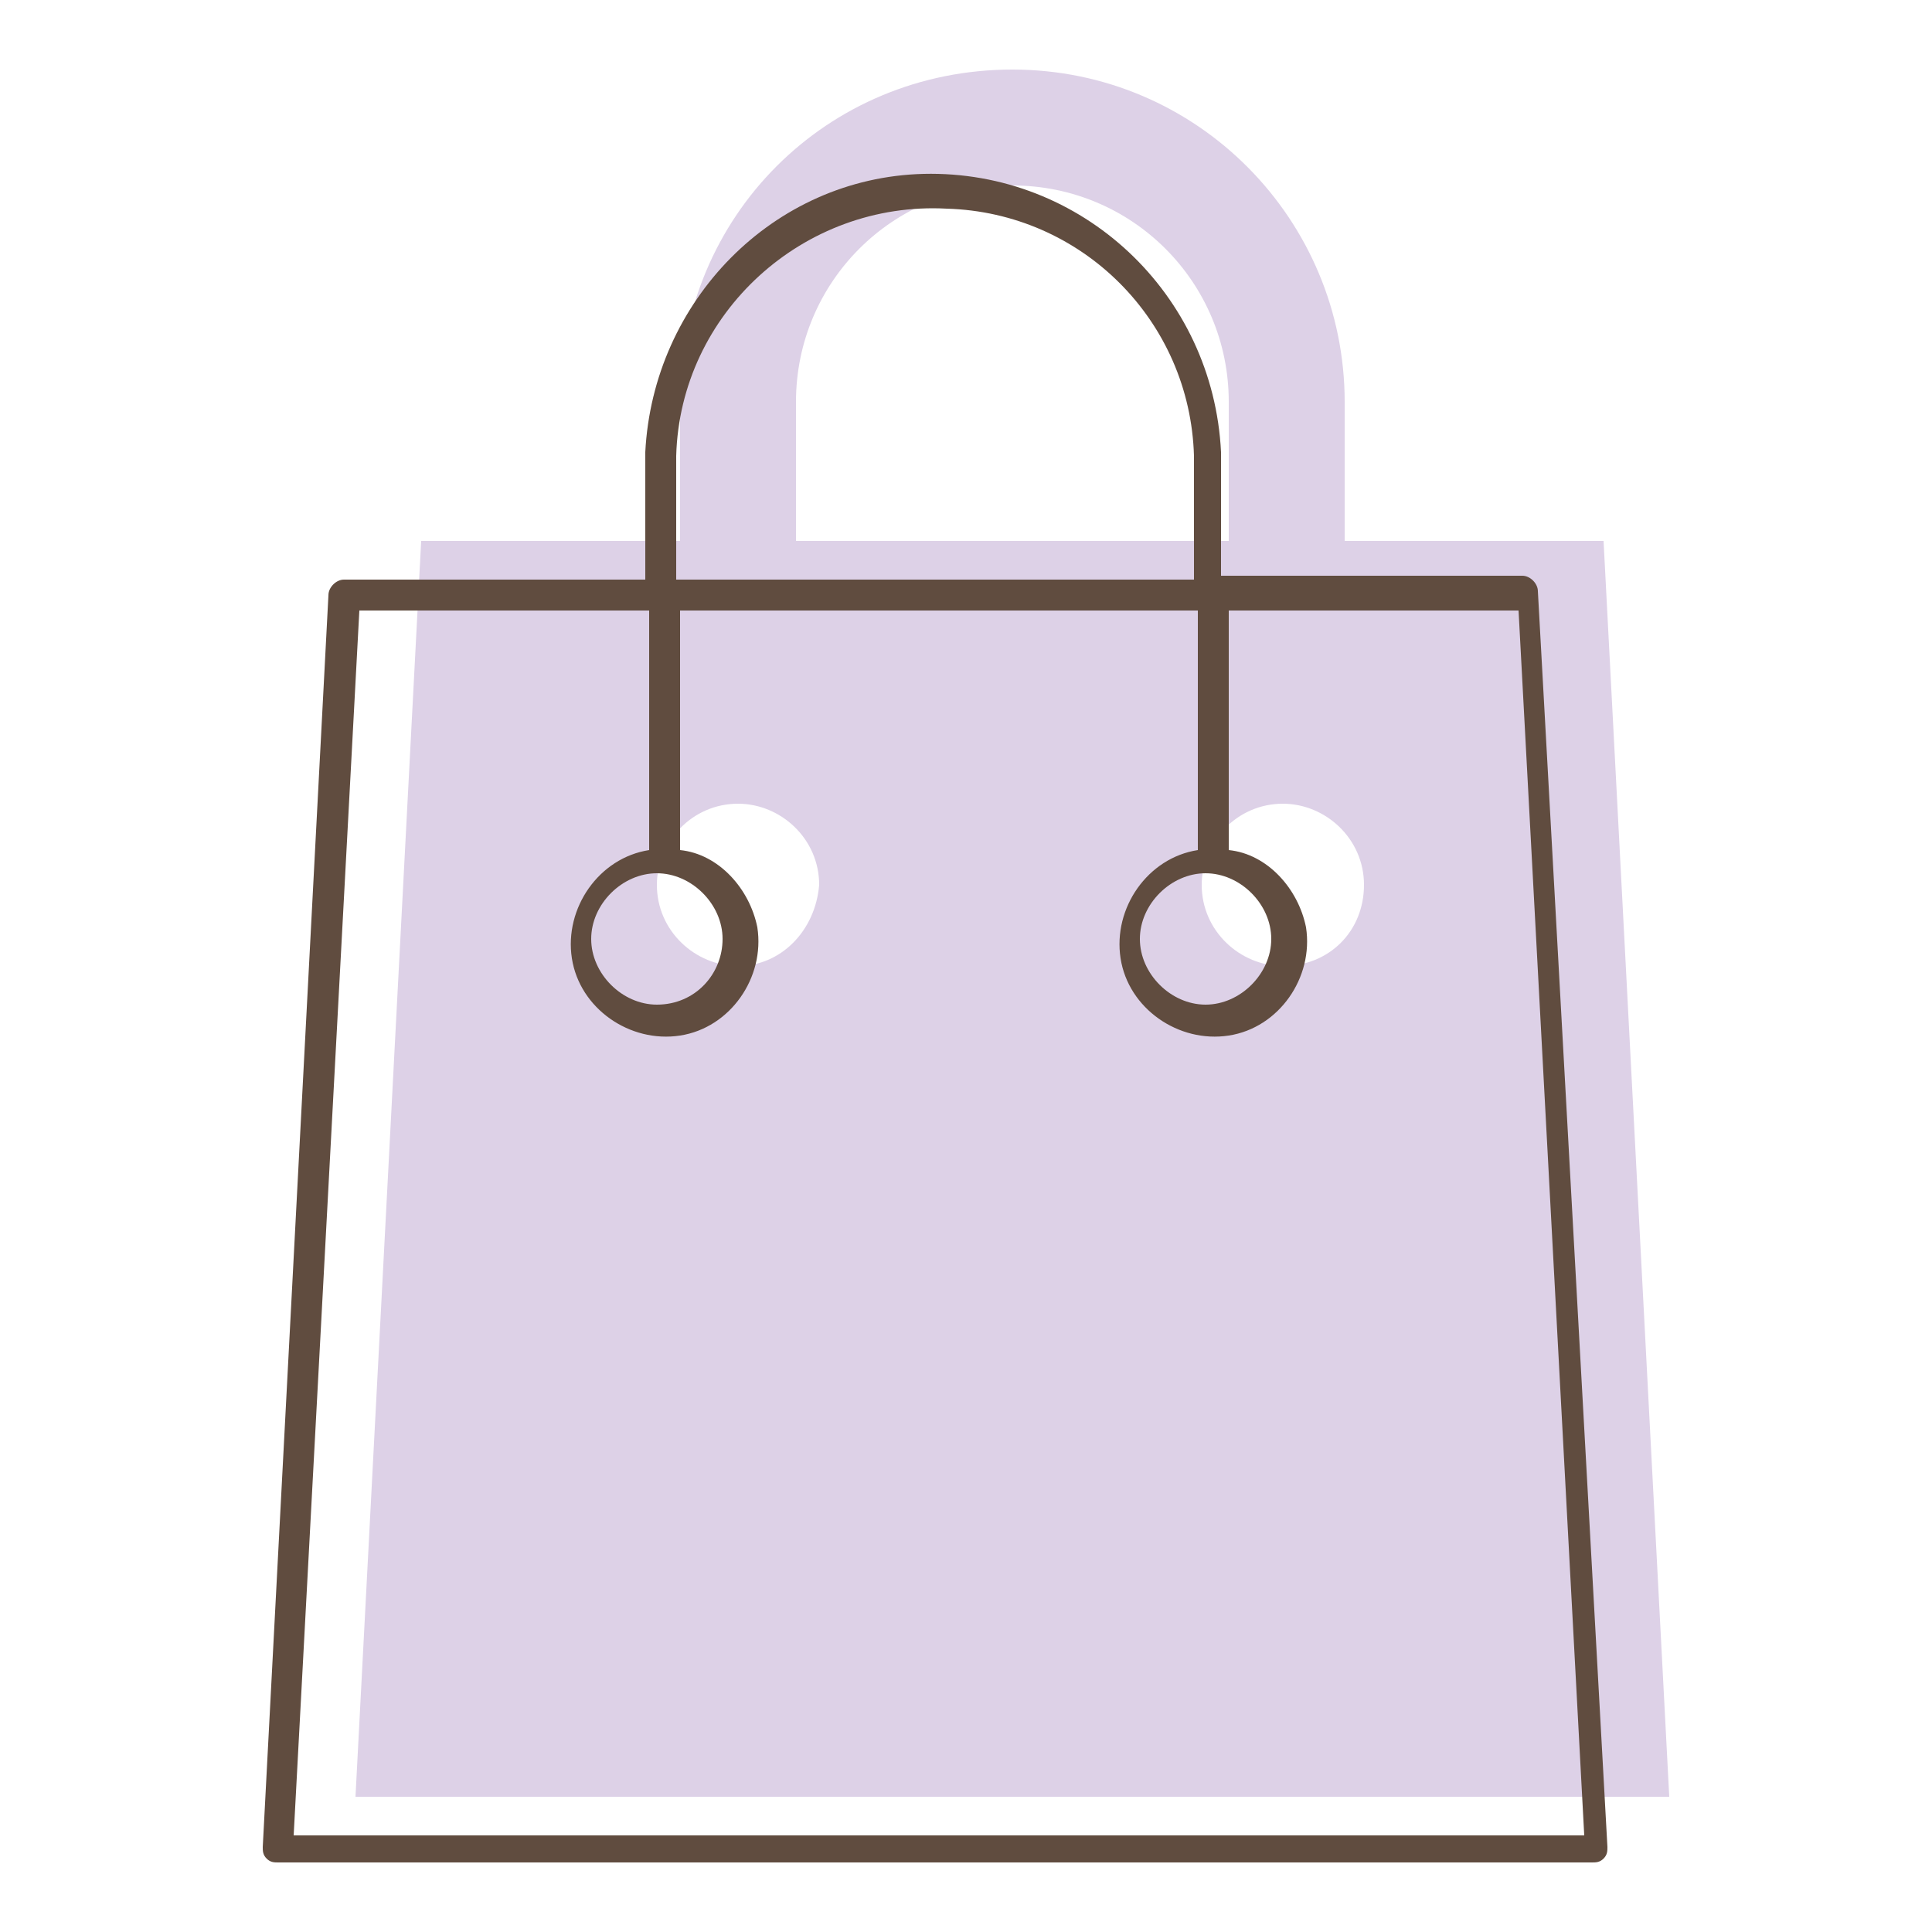
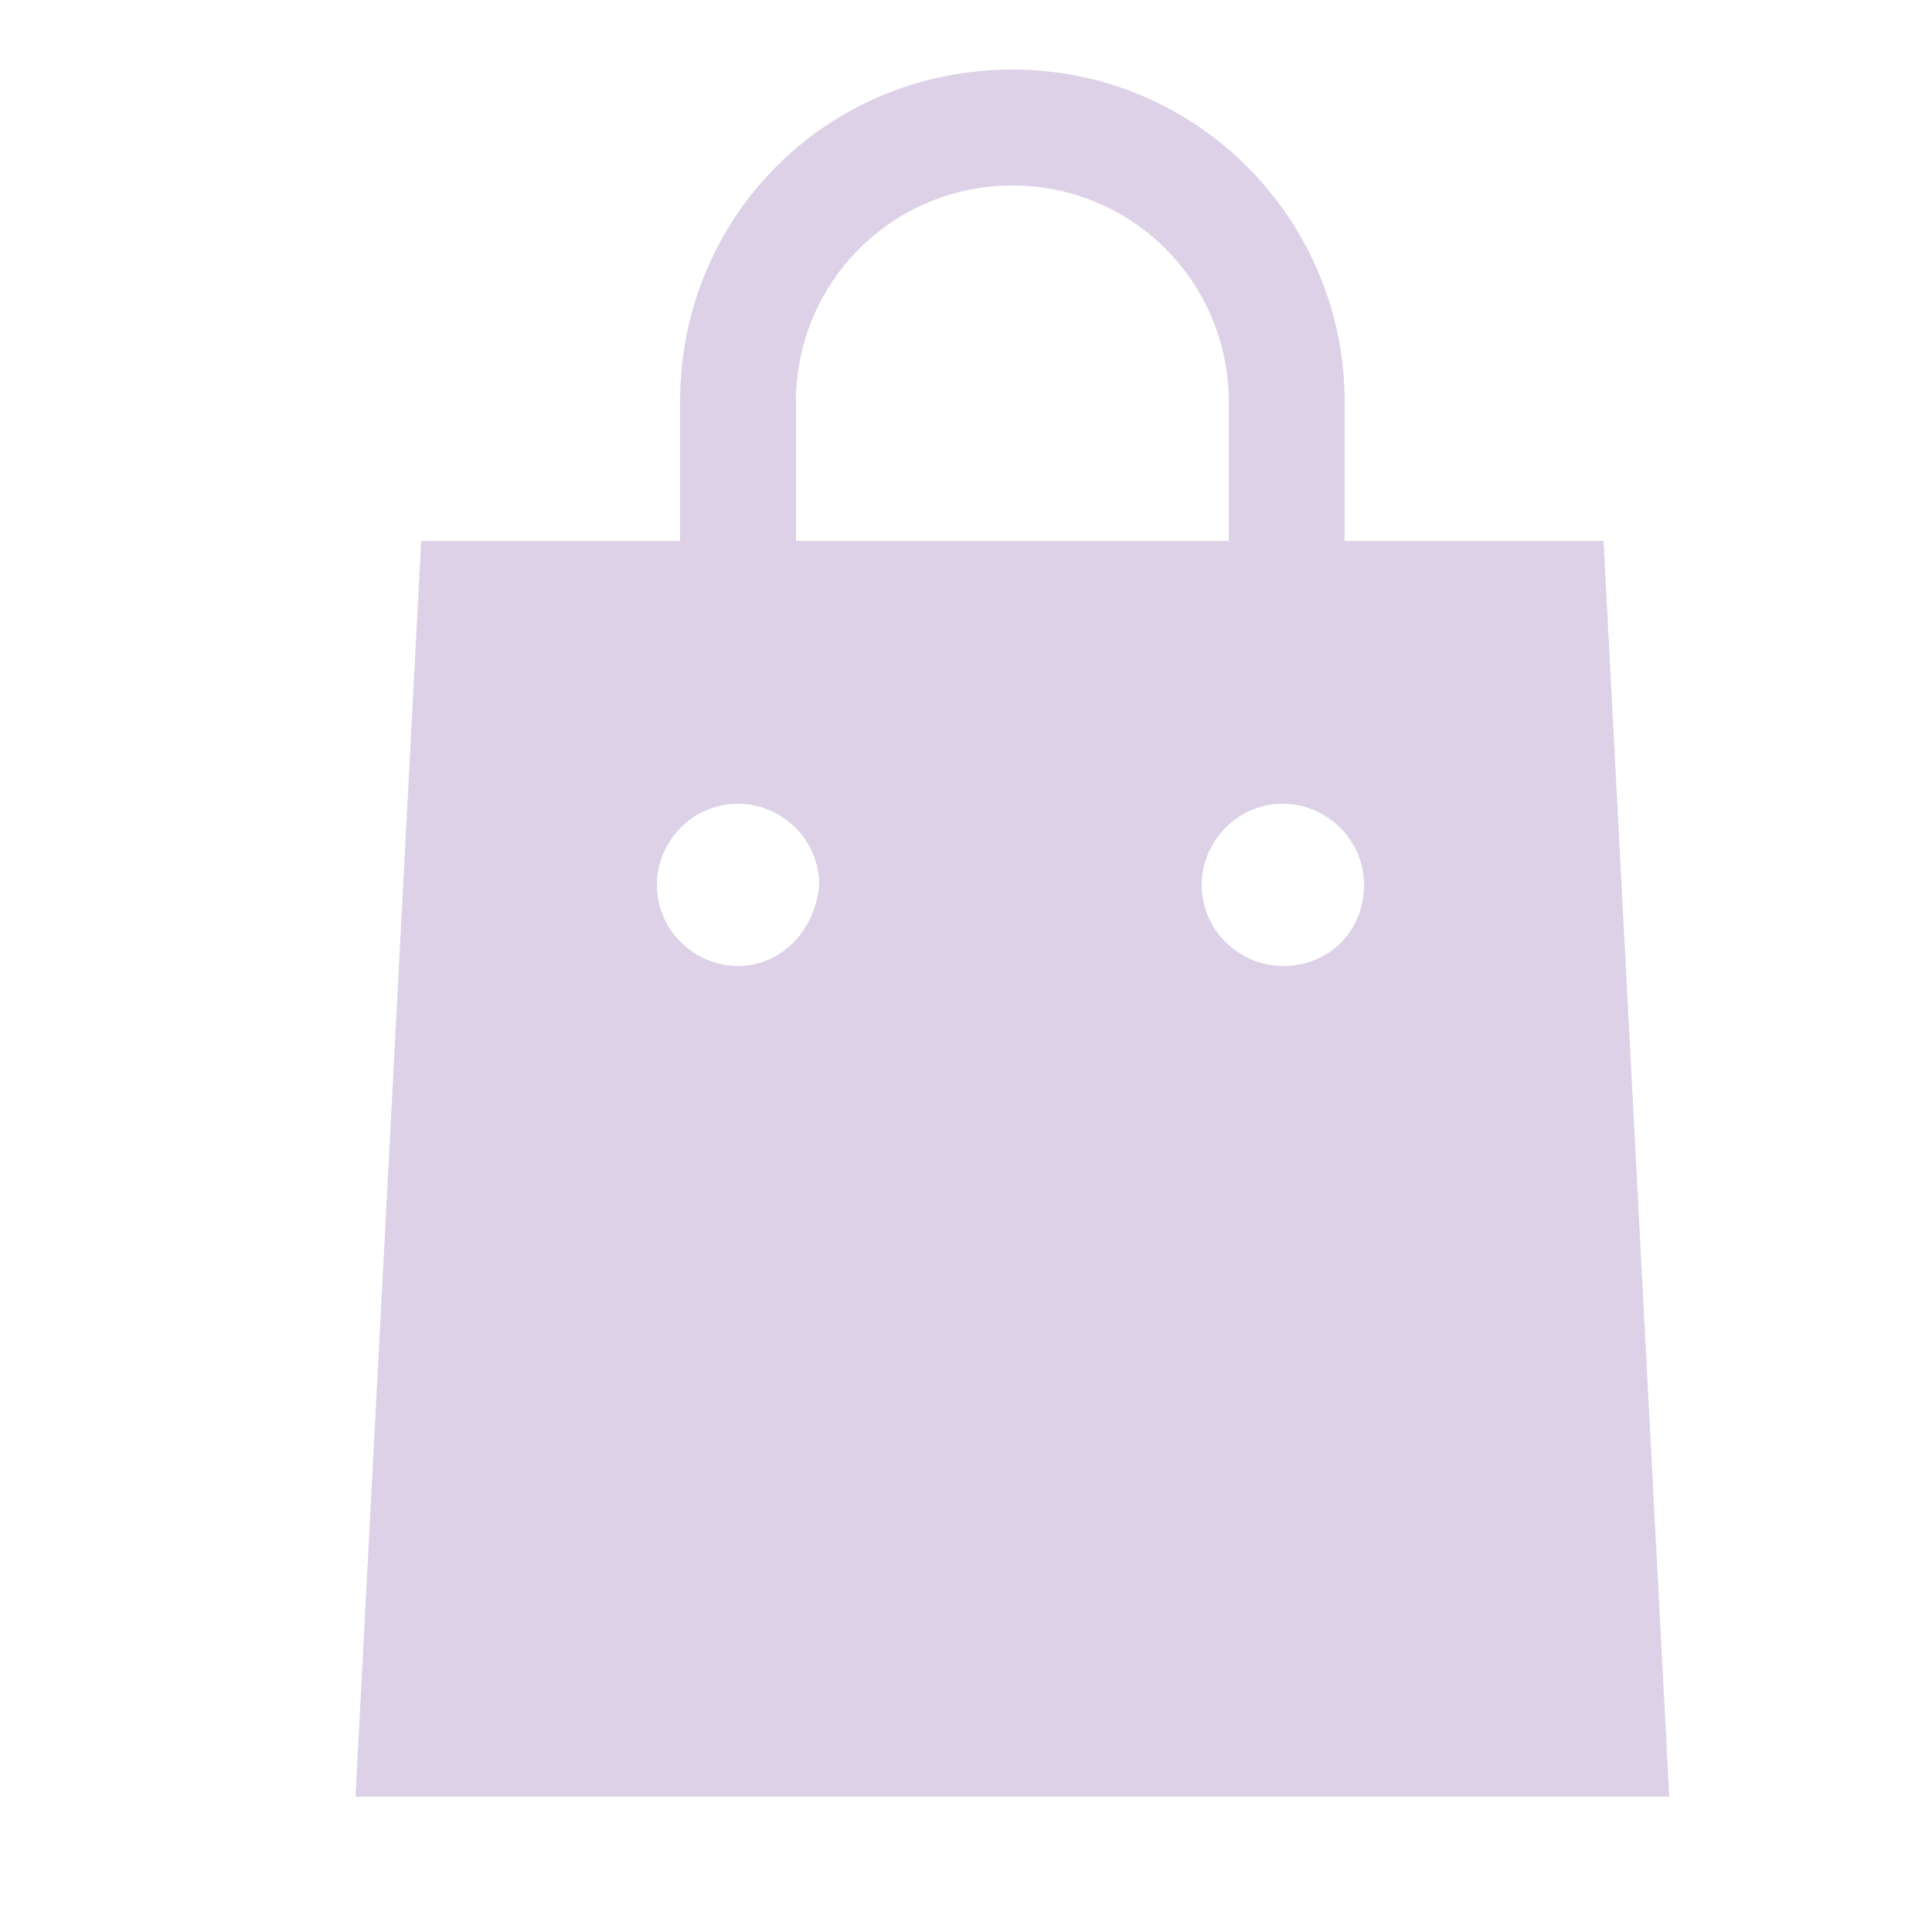
<svg xmlns="http://www.w3.org/2000/svg" version="1.1" id="レイヤー_1" x="0px" y="0px" viewBox="0 0 50 50" style="enable-background:new 0 0 50 50;" xml:space="preserve">
  <style type="text/css">
	.st0{fill:#DDD1E7;}
	.st1{fill:#604C3F;}
</style>
  <path class="st0" d="M41.5,14h-6.7v-3.6c0-4.7-3.8-8.6-8.6-8.6s-8.6,3.8-8.6,8.6c0,0,0,0,0,0V14h-6.7L9.2,46.5h34L41.5,14z   M20.6,10.4c0-3.1,2.5-5.6,5.6-5.6s5.6,2.5,5.6,5.6V14H20.6V10.4z M19.1,25c-1.1,0-2.1-0.9-2.1-2.1c0-1.1,0.9-2.1,2.1-2.1  c1.1,0,2.1,0.9,2.1,2.1c0,0,0,0,0,0C21.1,24.1,20.2,25,19.1,25z M33.2,25c-1.1,0-2.1-0.9-2.1-2.1c0-1.1,0.9-2.1,2.1-2.1  c1.1,0,2.1,0.9,2.1,2.1c0,0,0,0,0,0C35.3,24.1,34.4,25,33.2,25z" />
-   <path class="st1" d="M39.8,15.3c0-0.2-0.2-0.4-0.4-0.4h-7.8v-3.2c-0.2-4.1-3.6-7.3-7.7-7.2c-3.9,0.1-7,3.3-7.2,7.2V15H8.9  c-0.2,0-0.4,0.2-0.4,0.4L6.8,47.8c0,0.1,0,0.2,0.1,0.3c0.1,0.1,0.2,0.1,0.3,0.1h34c0.1,0,0.2,0,0.3-0.1c0.1-0.1,0.1-0.2,0.1-0.3  L39.8,15.3z M17.5,11.8c0.1-3.7,3.3-6.6,7-6.4c3.5,0.1,6.3,2.9,6.4,6.4V15H17.5V11.8z M7.6,47.5l1.7-31.7h7.5V22  c-1.3,0.2-2.2,1.5-2,2.8c0.2,1.3,1.5,2.2,2.8,2s2.2-1.5,2-2.8c-0.2-1-1-1.9-2-2v-6.2h13.4V22c-1.3,0.2-2.2,1.5-2,2.8s1.5,2.2,2.8,2  s2.2-1.5,2-2.8c-0.2-1-1-1.9-2-2v-6.2h7.5l1.7,31.7H7.6z M17,22.6c0.9,0,1.7,0.8,1.7,1.7S18,26,17,26c-0.9,0-1.7-0.8-1.7-1.7  S16.1,22.6,17,22.6L17,22.6z M31.2,22.6c0.9,0,1.7,0.8,1.7,1.7S32.1,26,31.2,26c-0.9,0-1.7-0.8-1.7-1.7S30.3,22.6,31.2,22.6  C31.2,22.6,31.2,22.6,31.2,22.6z" />
</svg>